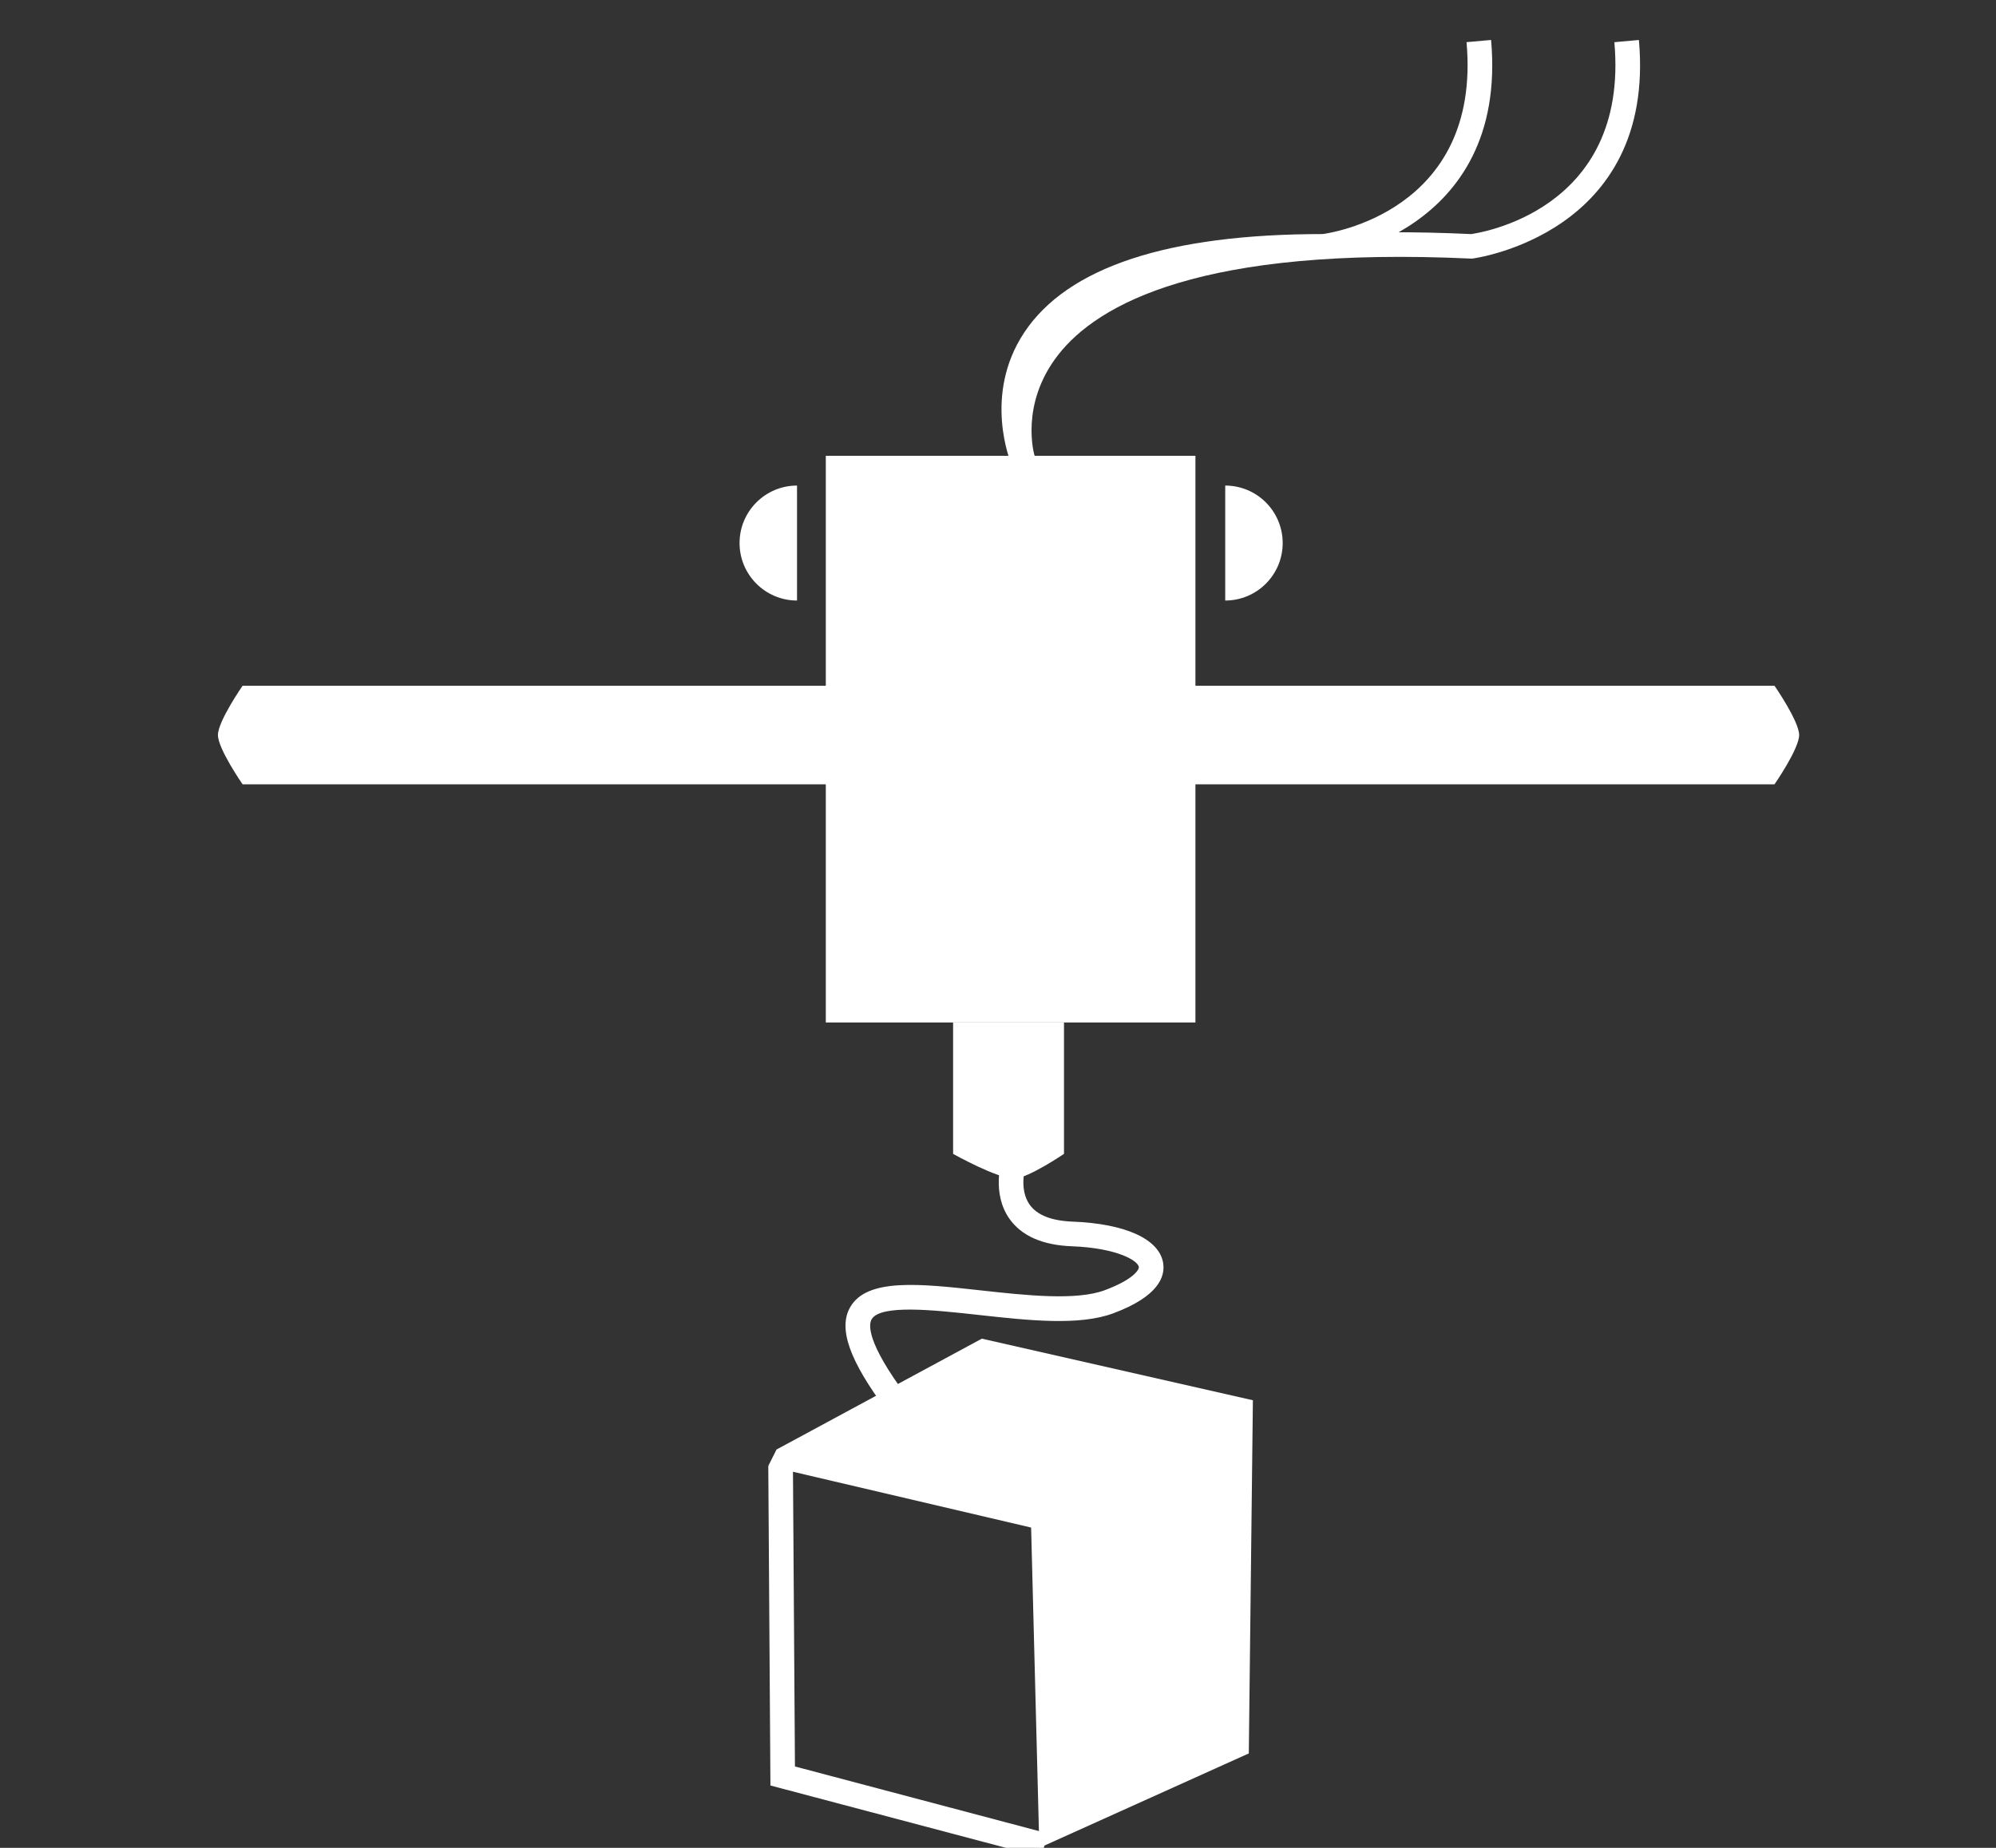
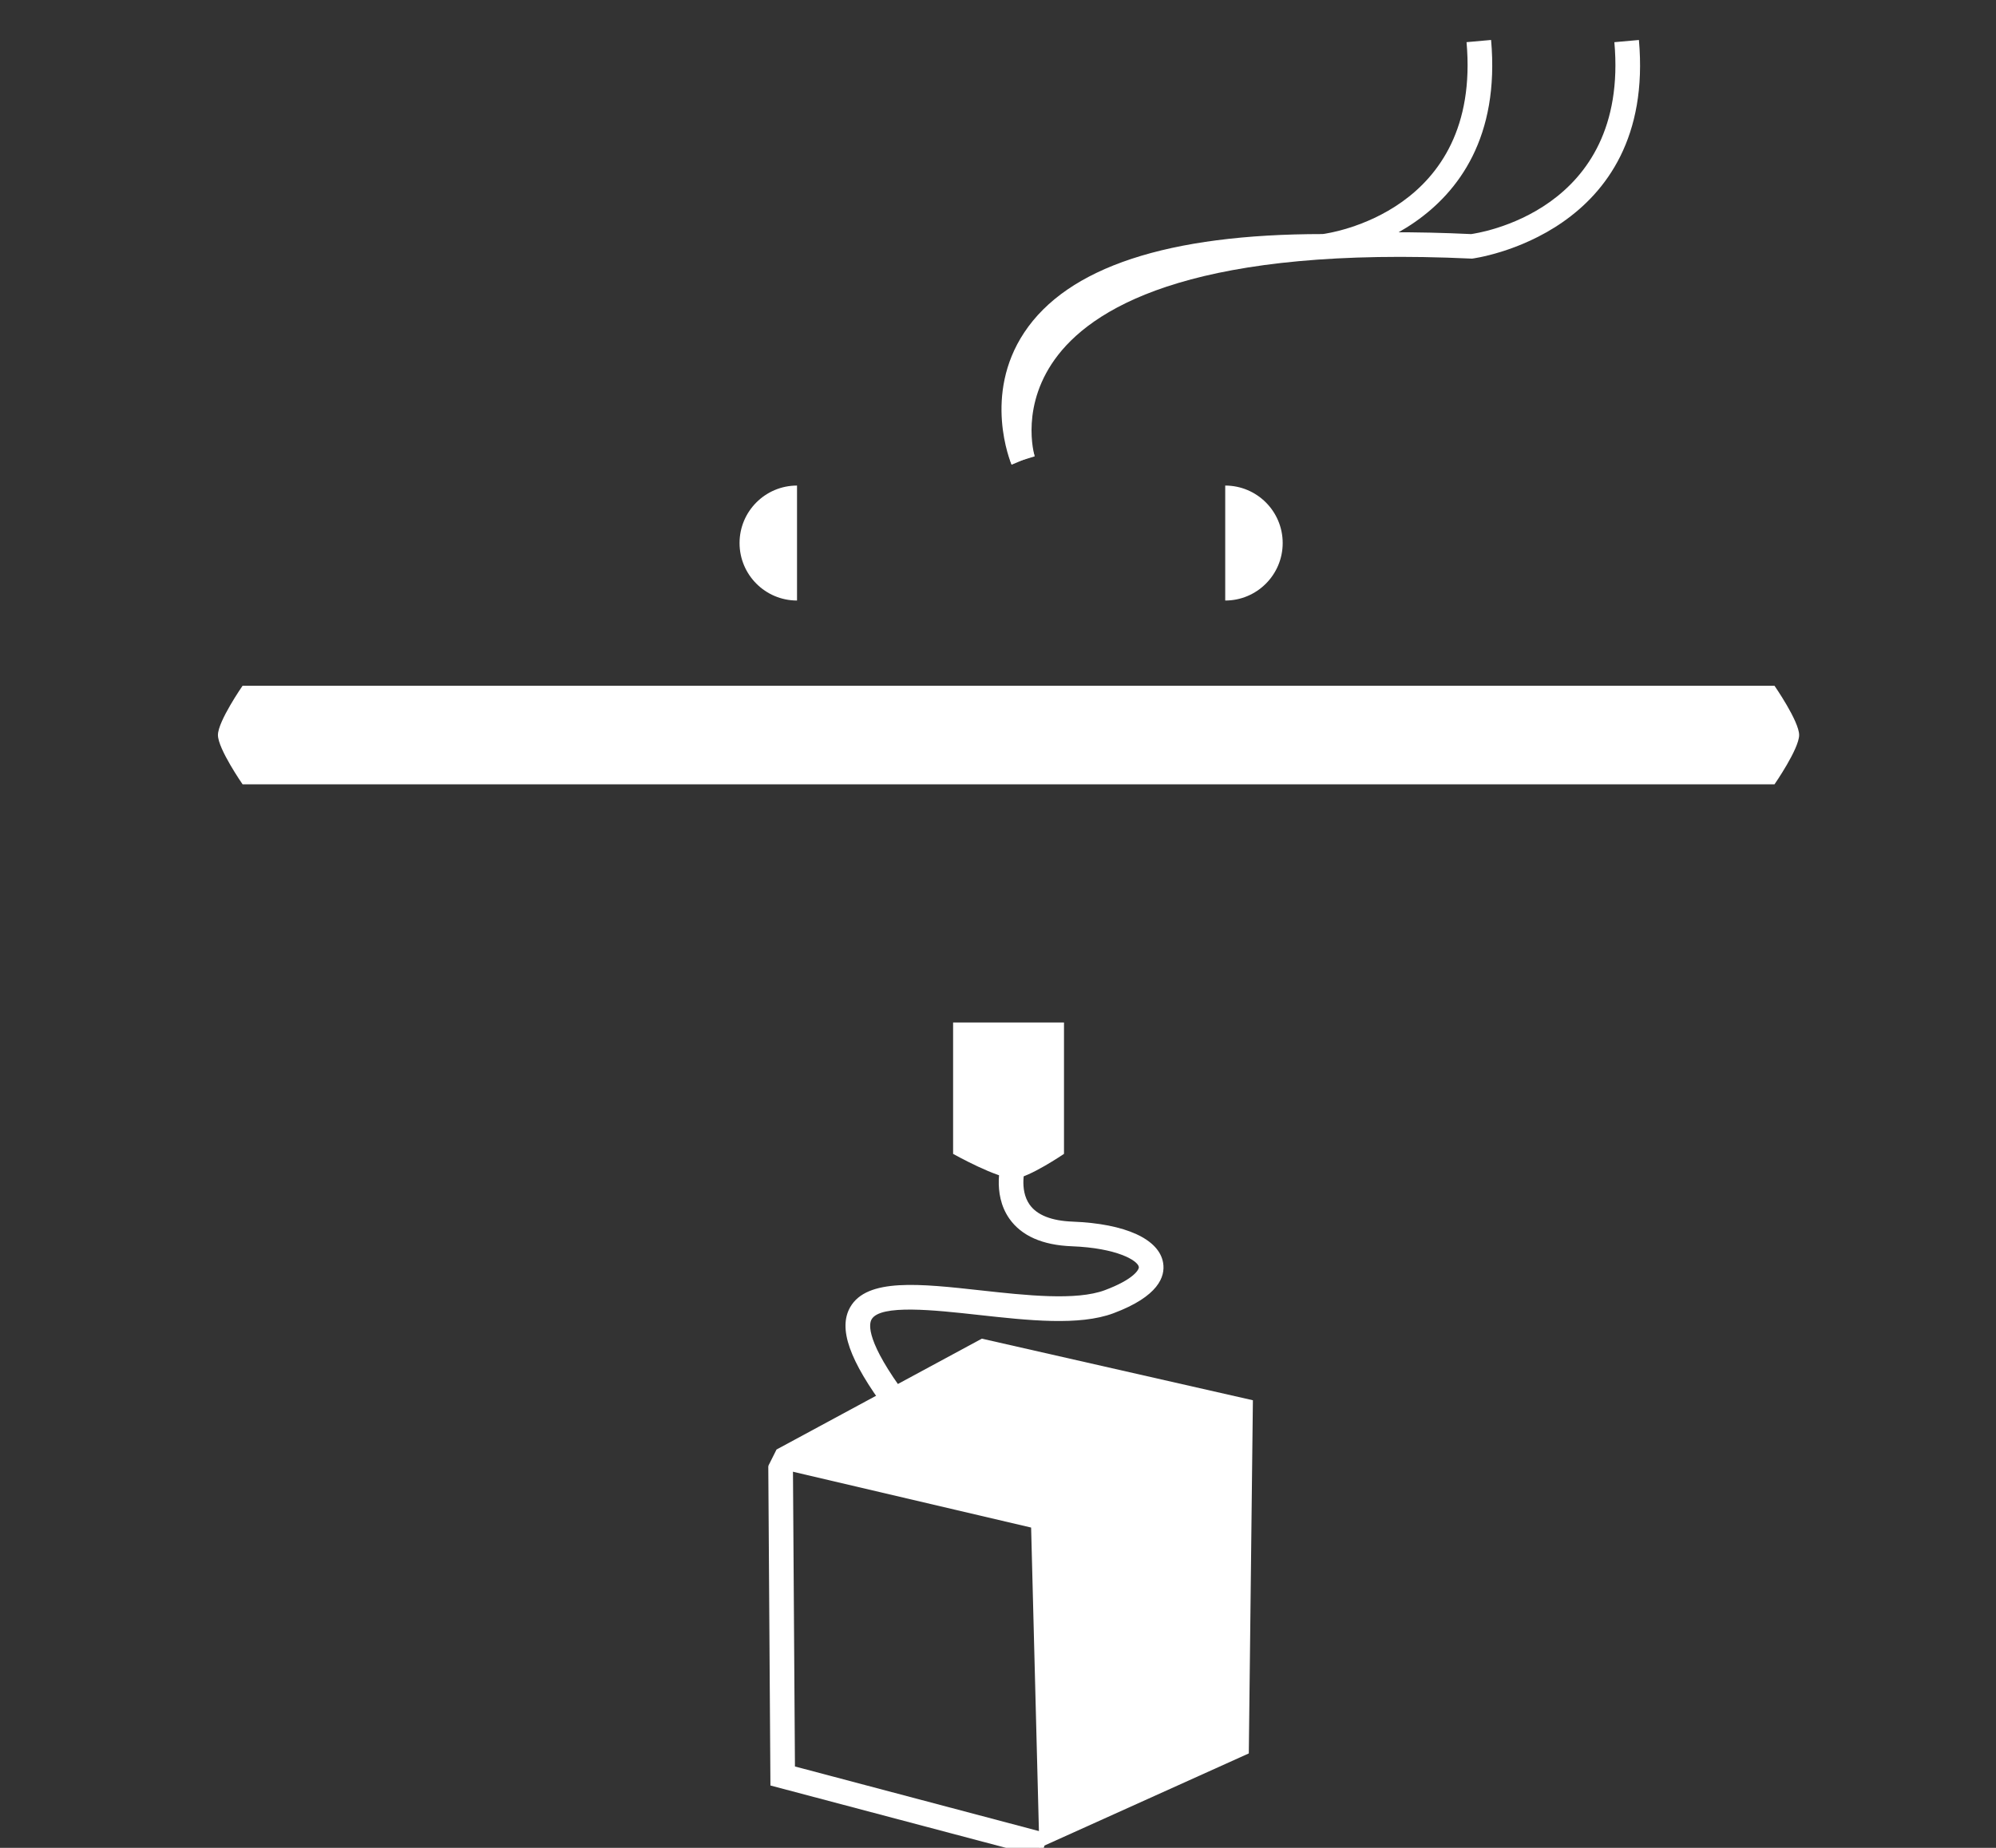
<svg xmlns="http://www.w3.org/2000/svg" version="1.1" id="Layer_1" x="0px" y="0px" width="81px" height="75px" viewBox="0 0 81 75" enable-background="new 0 0 81 75" xml:space="preserve">
  <rect x="0" y="0" width="81" height="75" fill="#333333" stroke="none" />
  <g>
    <g>
      <path fill="#FFFFFF" d="M32.344,24.374c-1.287,0-2.332-1.045-2.332-2.333s1.045-2.333,2.332-2.333" />
    </g>
    <g>
      <path fill="#FFFFFF" d="M49.721,19.708c1.287,0,2.332,1.045,2.332,2.333s-1.045,2.333-2.332,2.333" />
    </g>
    <g>
-       <rect x="33.512" y="18.5" fill="#FFFFFF" width="15" height="23" />
-     </g>
+       </g>
    <g>
      <path fill="#FFFFFF" d="M43.178,46.833c0,0-1.441,0.978-2,1c-0.672,0.026-2.5-1-2.5-1V41.5h4.5V46.833z" />
    </g>
    <g>
      <path fill="#FFFFFF" d="M72.012,31.833H9.844c0,0-1-1.441-1-2s1-2,1-2h62.167c0,0,1,1.441,1,2S72.012,31.833,72.012,31.833z" />
    </g>
    <g>
      <path fill="#FFFFFF" d="M41.051,18.862c-0.048-0.115-1.166-2.833,0.512-5.364C43.32,10.845,47.396,9.5,53.678,9.5    c0.206-0.029,6.45-0.875,5.836-7.789l0.996-0.089c0.701,7.892-6.698,8.865-6.772,8.874c-5.892,0.003-9.79,1.228-11.335,3.543    c-1.385,2.077-0.439,4.41-0.43,4.434L41.051,18.862z" />
    </g>
    <g>
      <path fill="#FFFFFF" d="M41.034,18.815c-0.032-0.104-0.771-2.583,1.103-5.005c2.546-3.29,8.452-4.739,17.564-4.309    c0.183-0.029,6.427-0.875,5.812-7.789l0.996-0.089c0.701,7.892-6.698,8.865-6.772,8.874c-10.985-0.514-15.184,1.842-16.796,3.907    c-1.563,2.003-0.978,4.032-0.951,4.118L41.034,18.815z" />
    </g>
    <g>
      <polyline fill="#FFFFFF" points="31.512,58.833 39.844,54.333 50.844,56.833 50.678,71.167 42.178,75 41.844,62 31.178,59.5   " />
    </g>
    <g>
      <polygon fill="#FFFFFF" points="42.259,75.38 31.265,72.469 31.178,59.502 32.178,59.496 32.26,71.697 42.515,74.413   " />
    </g>
    <g>
      <path fill="#FFFFFF" d="M35.986,57.257c-1.522-2.041-1.979-3.338-1.483-4.204c0.681-1.188,2.825-0.953,5.311-0.678    c1.809,0.199,3.86,0.425,5.022-0.01c1.179-0.442,1.396-0.84,1.379-0.943c-0.042-0.258-0.883-0.769-2.723-0.839    c-1.189-0.046-2.041-0.423-2.53-1.119c-0.727-1.034-0.32-2.352-0.302-2.407l0.953,0.303l-0.477-0.151l0.478,0.149    c-0.003,0.009-0.273,0.911,0.17,1.536c0.301,0.425,0.889,0.657,1.747,0.689c2.142,0.083,3.515,0.71,3.671,1.679    c0.089,0.553-0.188,1.354-2.015,2.039c-1.39,0.521-3.472,0.29-5.484,0.068c-1.771-0.195-3.978-0.44-4.333,0.181    c-0.118,0.205-0.215,0.92,1.417,3.109L35.986,57.257z" />
    </g>
  </g>
</svg>